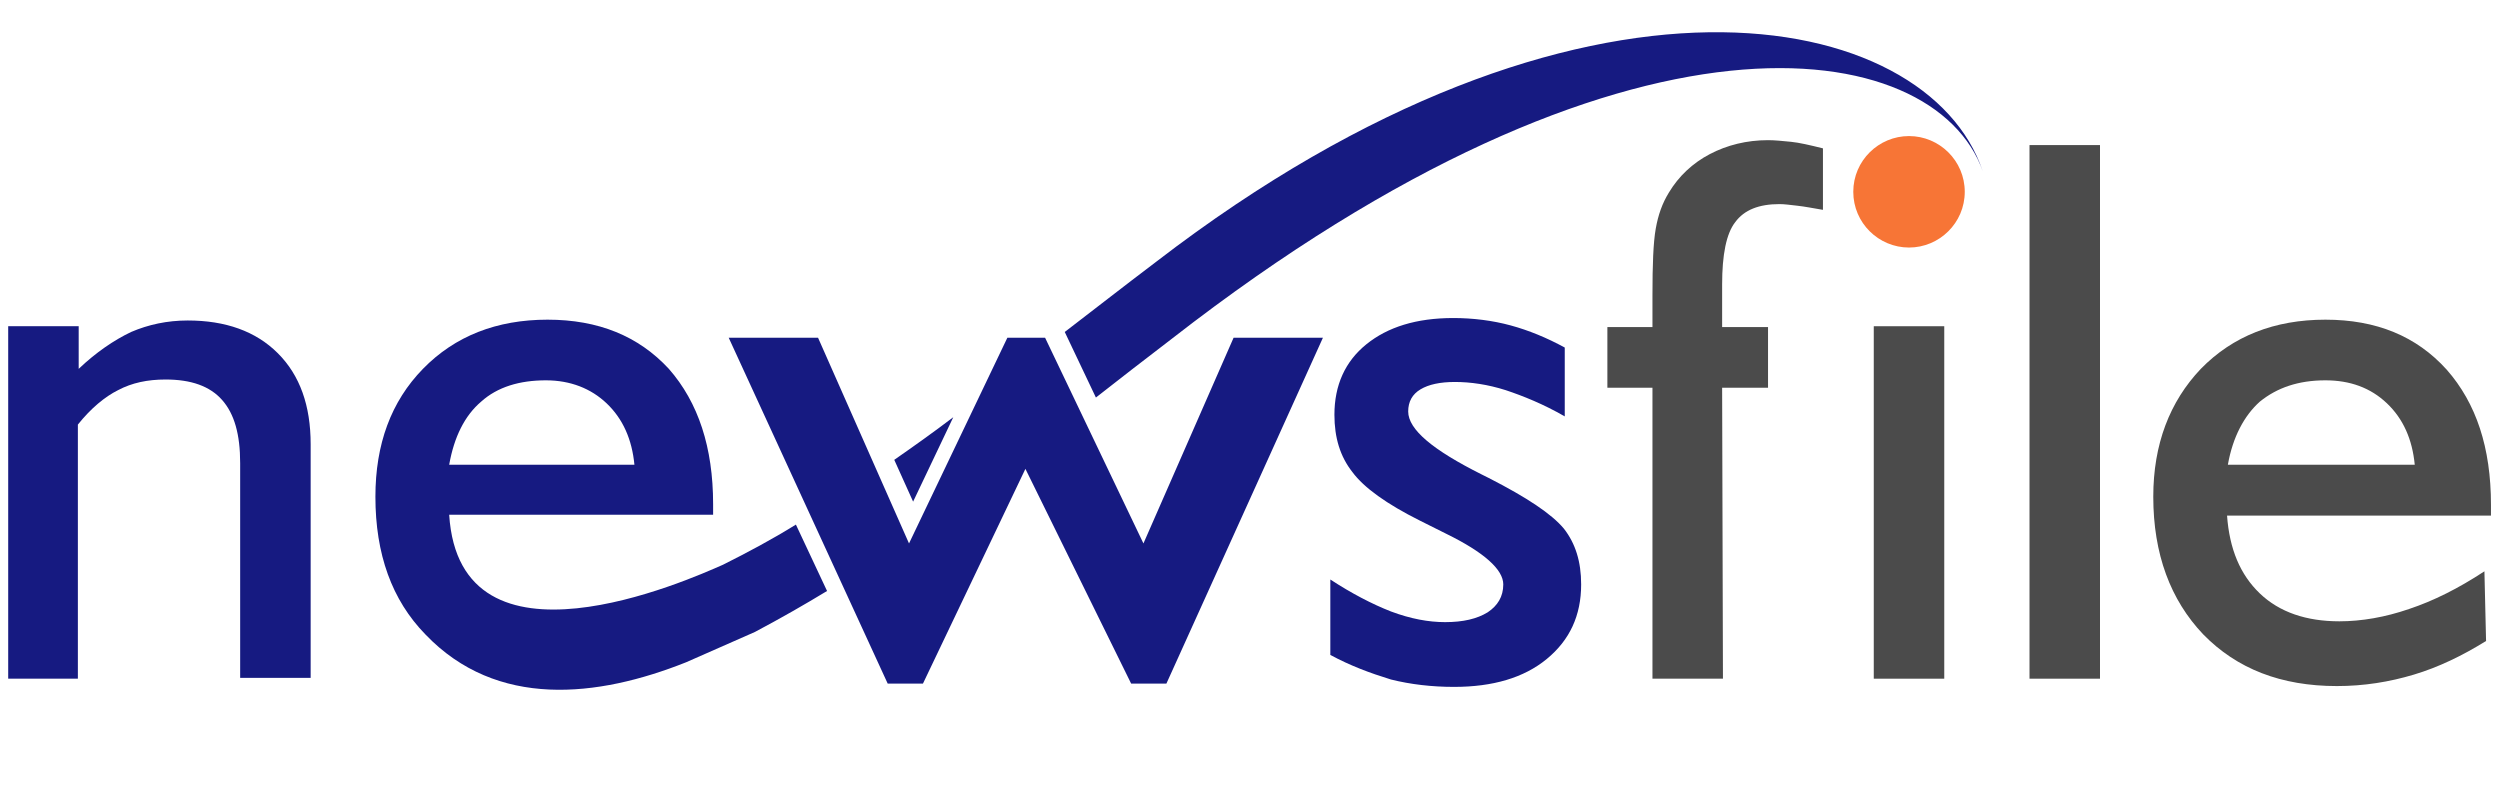
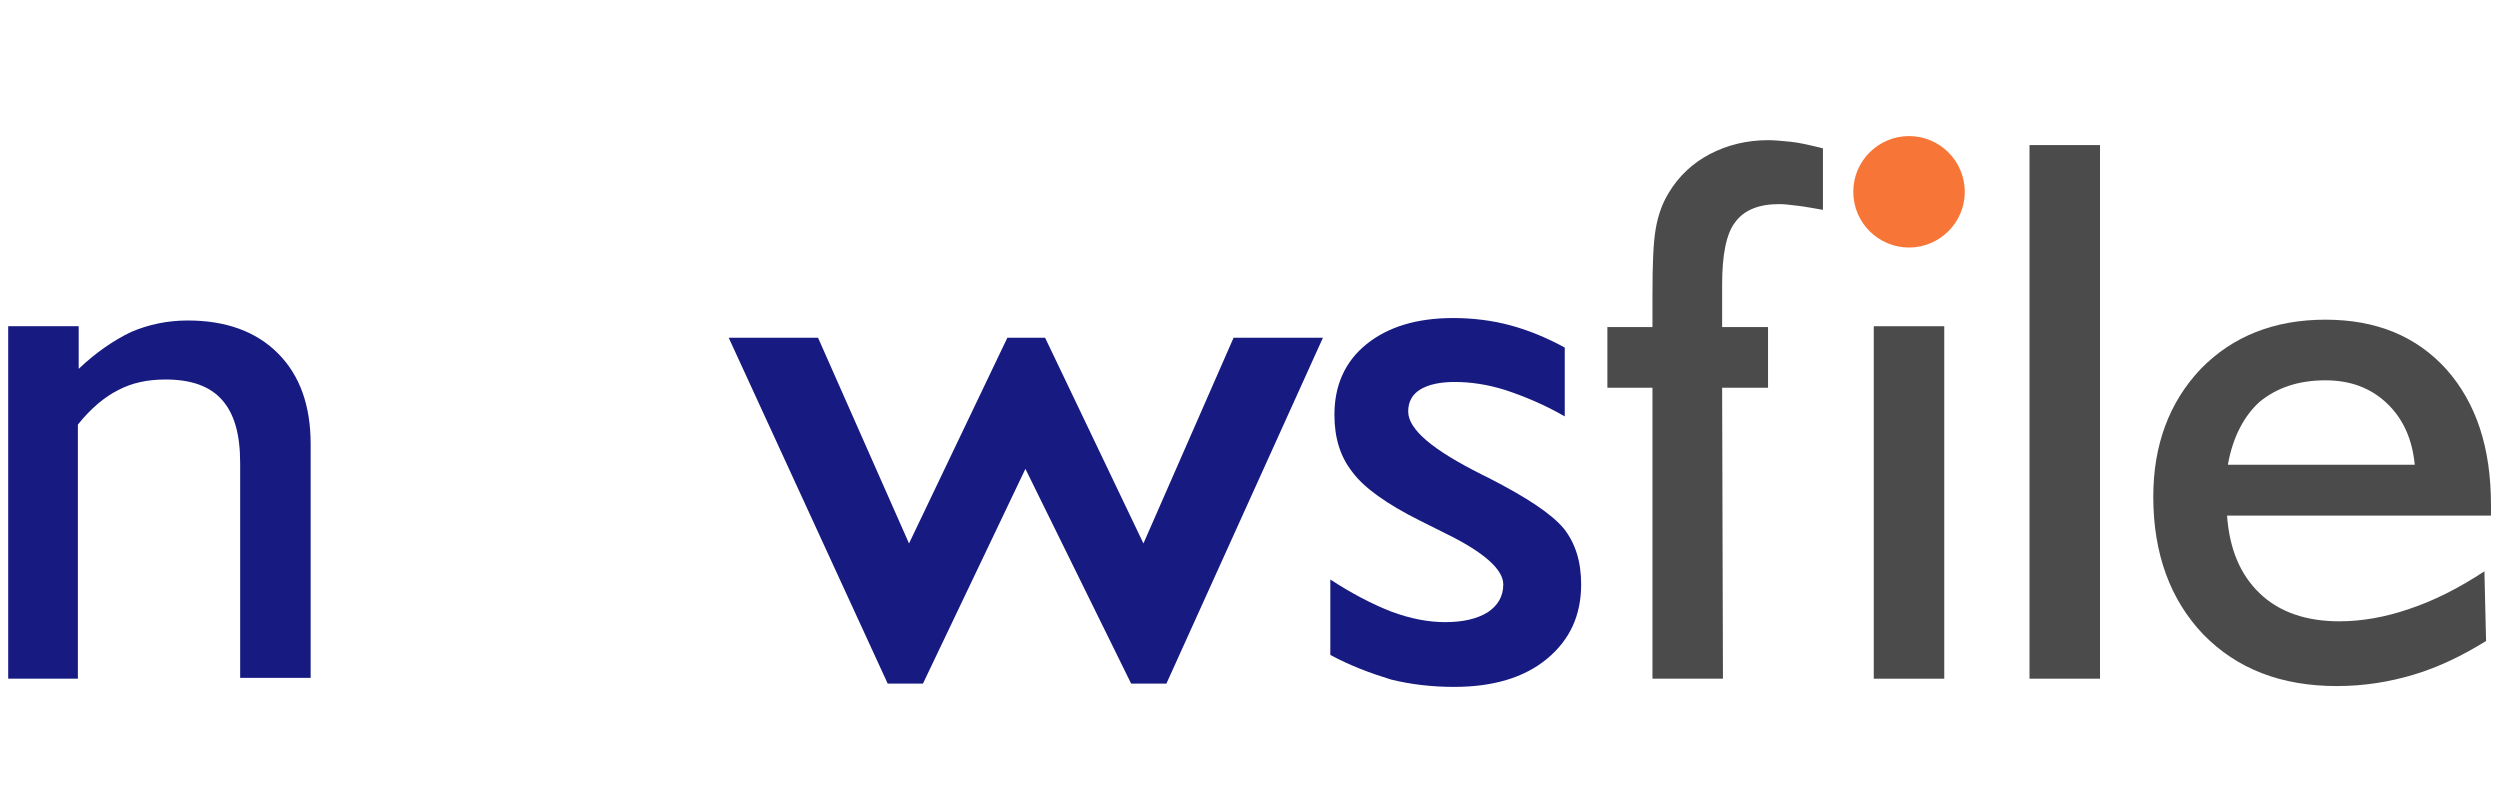
<svg xmlns="http://www.w3.org/2000/svg" version="1.1" id="Logo" x="0px" y="0px" viewBox="0 0 305 96" style="enable-background:new 0 0 305 96;" xml:space="preserve">
  <style type="text/css"> .st0{fill:#F77536;} .st1{fill:#4B4B4B;} .st2{fill:#161A81;} </style>
  <path id="Dot" class="st0" d="M239.7,23.4c0,3.8-3.1,6.8-6.8,6.8s-6.8-3-6.8-6.8s3.1-6.8,6.8-6.8C236.6,16.6,239.7,19.6,239.7,23.4z " />
  <g id="File">
    <rect x="247.6" y="17.7" class="st1" width="8.6" height="65.1" />
    <rect x="228.6" y="39.8" class="st1" width="8.6" height="43" />
    <path class="st1" d="M210.2,82.8h-8.6V47.3h-5.5v-7.4h5.5V36c0-3.7,0.1-6.4,0.4-8.1c0.3-1.7,0.8-3.1,1.6-4.4c1.2-2,2.9-3.6,5-4.7 s4.5-1.7,7.1-1.7c0.8,0,1.8,0.1,2.8,0.2s2.3,0.4,3.9,0.8v7.5c-1.2-0.2-2.2-0.4-3.1-0.5c-0.9-0.1-1.6-0.2-2.2-0.2 c-2.5,0-4.3,0.7-5.4,2.2c-1.1,1.4-1.6,4-1.6,7.6v5.2h5.6v7.4h-5.6L210.2,82.8L210.2,82.8z" />
    <path class="st1" d="M303.3,78.2c-2.9,1.8-5.8,3.2-8.8,4.1s-6.1,1.4-9.4,1.4c-6.8,0-12.2-2.1-16.3-6.3c-4-4.2-6.1-9.8-6.1-16.8 c0-6.4,2-11.6,5.8-15.6c3.9-4,9-6,15.2-6s11.1,2,14.8,6.1c3.6,4.1,5.4,9.5,5.4,16.5v1.3h-32.2c0.3,4.1,1.6,7.2,4,9.5 s5.7,3.4,9.7,3.4c2.7,0,5.6-0.5,8.5-1.5c3-1,6-2.5,9.2-4.6L303.3,78.2L303.3,78.2z M271.8,56.7h22.8c-0.3-3.1-1.4-5.6-3.4-7.5 s-4.5-2.8-7.5-2.8c-3.3,0-5.9,0.9-8,2.6C273.8,50.7,272.4,53.3,271.8,56.7z" />
  </g>
  <g id="News">
    <path class="st2" d="M142.3,83.4H138l-12.9-26.2l-12.5,26.2h-4.3L88.9,41.2h10.9l11.1,25.1l12-25.1h4.6l12,25.1l11-25.1h10.9 L142.3,83.4z" />
    <path class="st2" d="M162.3,79.9v-9.2c2.6,1.7,5.1,3,7.4,3.9c2.4,0.9,4.6,1.3,6.6,1.3c2.2,0,3.9-0.4,5.2-1.2 c1.2-0.8,1.9-1.9,1.9-3.4c0-1.8-2.3-3.9-7-6.2c-1.4-0.7-2.4-1.2-3.2-1.6c-4-2-6.8-4-8.2-5.9c-1.5-1.9-2.2-4.2-2.2-7 c0-3.6,1.3-6.5,3.9-8.6c2.6-2.1,6.1-3.2,10.6-3.2c2.4,0,4.8,0.3,7,0.9c2.2,0.6,4.4,1.5,6.6,2.7v8.4c-2.6-1.5-5.1-2.5-7.2-3.2 c-2.2-0.7-4.3-1-6.2-1c-1.8,0-3.2,0.3-4.2,0.9c-1,0.6-1.5,1.5-1.5,2.7c0,2.2,3,4.7,9,7.7l0.8,0.4c4.7,2.4,7.7,4.4,9.2,6.2 c1.4,1.8,2.1,4,2.1,6.8c0,3.8-1.4,6.8-4.2,9.1c-2.8,2.3-6.6,3.4-11.3,3.4c-2.7,0-5.3-0.3-7.7-0.9C167.1,82.1,164.7,81.2,162.3,79.9 " />
    <path class="st2" d="M1,82.8v-43h8.6V45c2.1-2,4.3-3.5,6.4-4.5c2.1-0.9,4.4-1.4,6.9-1.4c4.6,0,8.3,1.3,11,4s4,6.4,4,11.1v28.5h-8.6 V56.5c0-3.5-0.7-6-2.2-7.7s-3.8-2.5-6.9-2.5c-2.2,0-4.1,0.4-5.8,1.3c-1.6,0.8-3.3,2.2-4.9,4.2v31H1L1,82.8z" />
-     <path class="st2" d="M88.2,68.9c-4.3,1.9-32.1,14.3-33.4-6.1H87v-1.3c0-6.9-1.8-12.4-5.4-16.5c-3.7-4-8.6-6-14.8-6s-11.3,2-15.2,6 s-5.8,9.2-5.8,15.6c0,7,2,12.6,6.1,16.8c8.7,9.1,21,7.7,31.8,3.4l8.4-3.7c3.2-1.7,6-3.3,8.8-5L97.1,64 C94.2,65.8,91.2,67.4,88.2,68.9z M58.7,49c2-1.8,4.7-2.6,7.9-2.6c3,0,5.5,1,7.4,2.8c2,1.9,3.1,4.4,3.4,7.5H54.8 C55.4,53.3,56.7,50.7,58.7,49z M111.4,61.2l4.9-10.3c-2.5,1.9-4.9,3.6-7.2,5.2L111.4,61.2z M141.1,31.9c-4.1,3.1-7.8,6-11.2,8.6 l0,0l3.8,8c2.8-2.2,5.9-4.6,9.3-7.2c55.5-43.2,93-37.1,98.9-20.4C235.2,0.9,193-8,141.1,31.9z" />
  </g>
</svg>